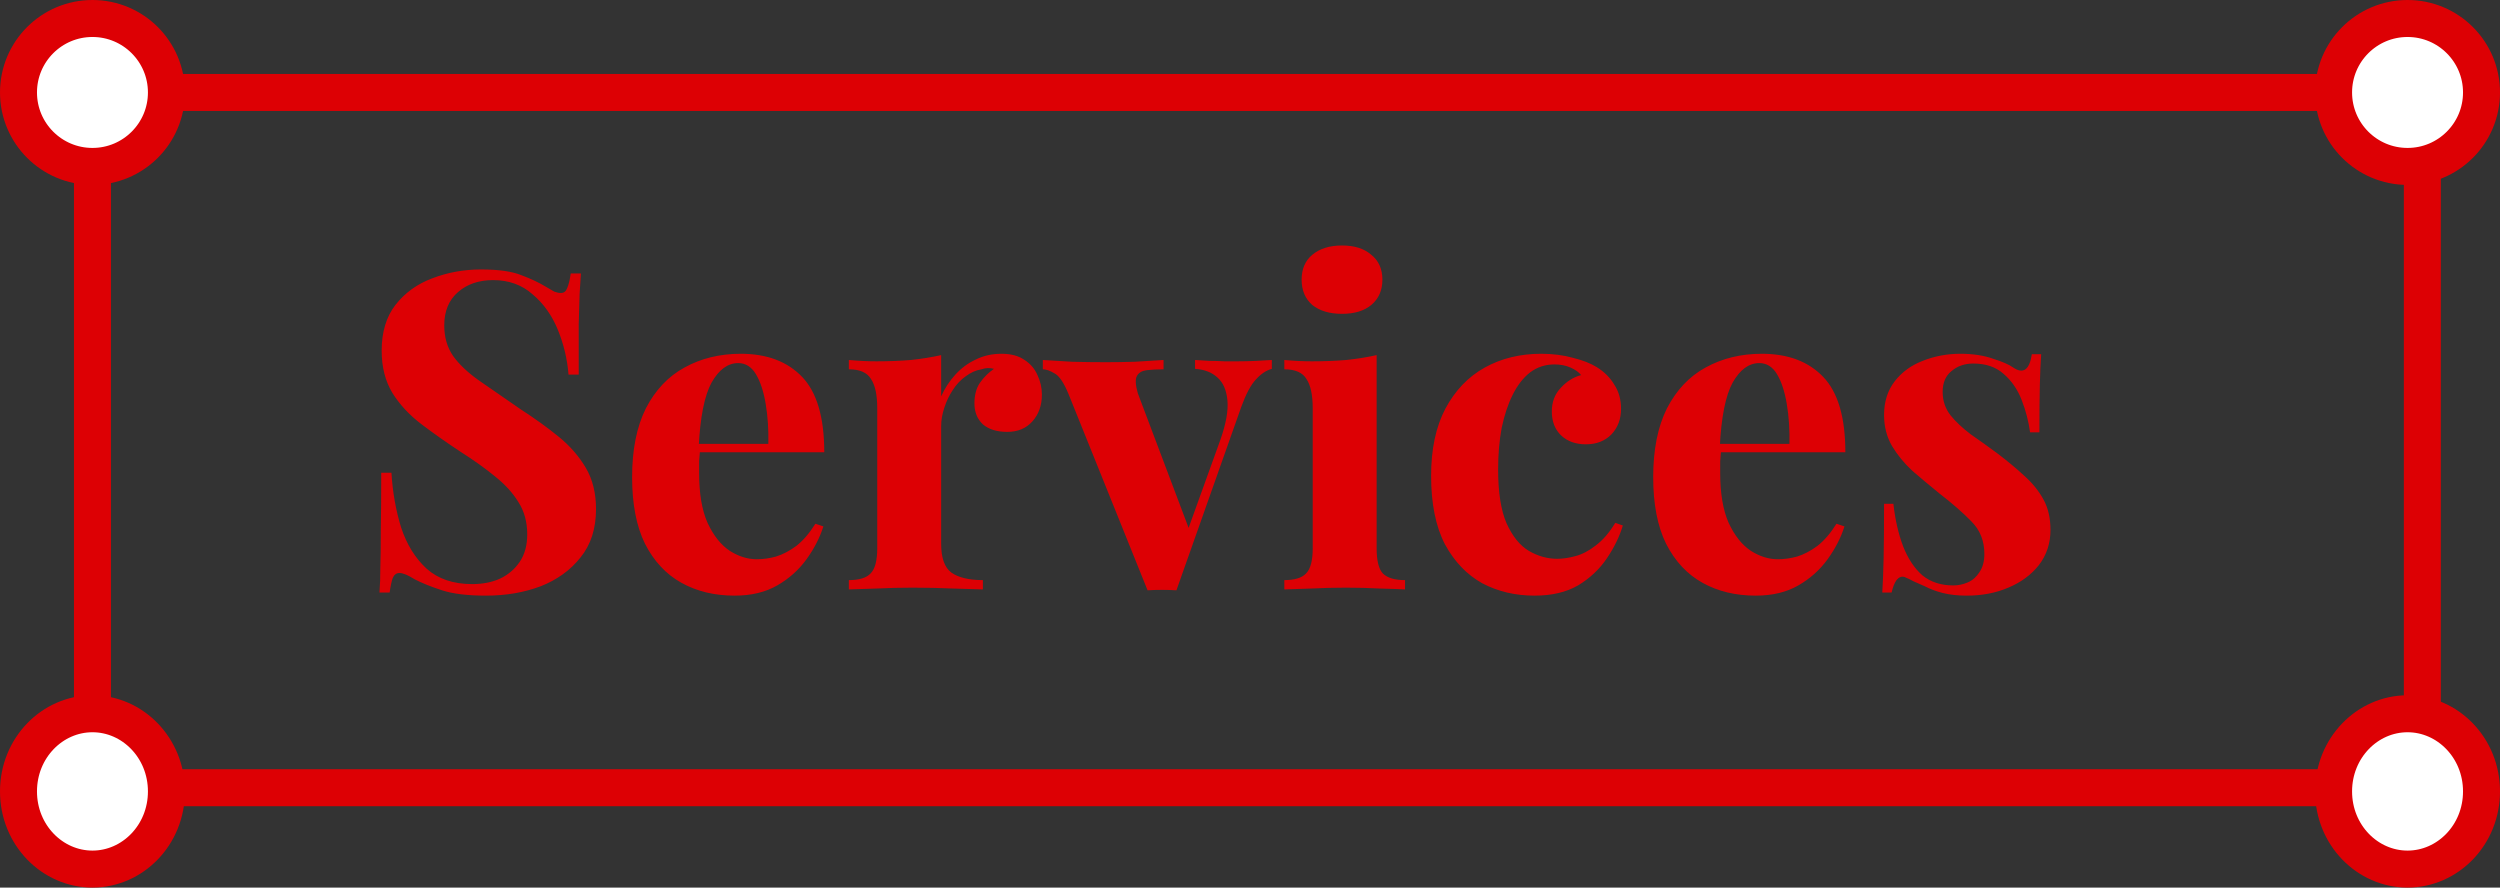
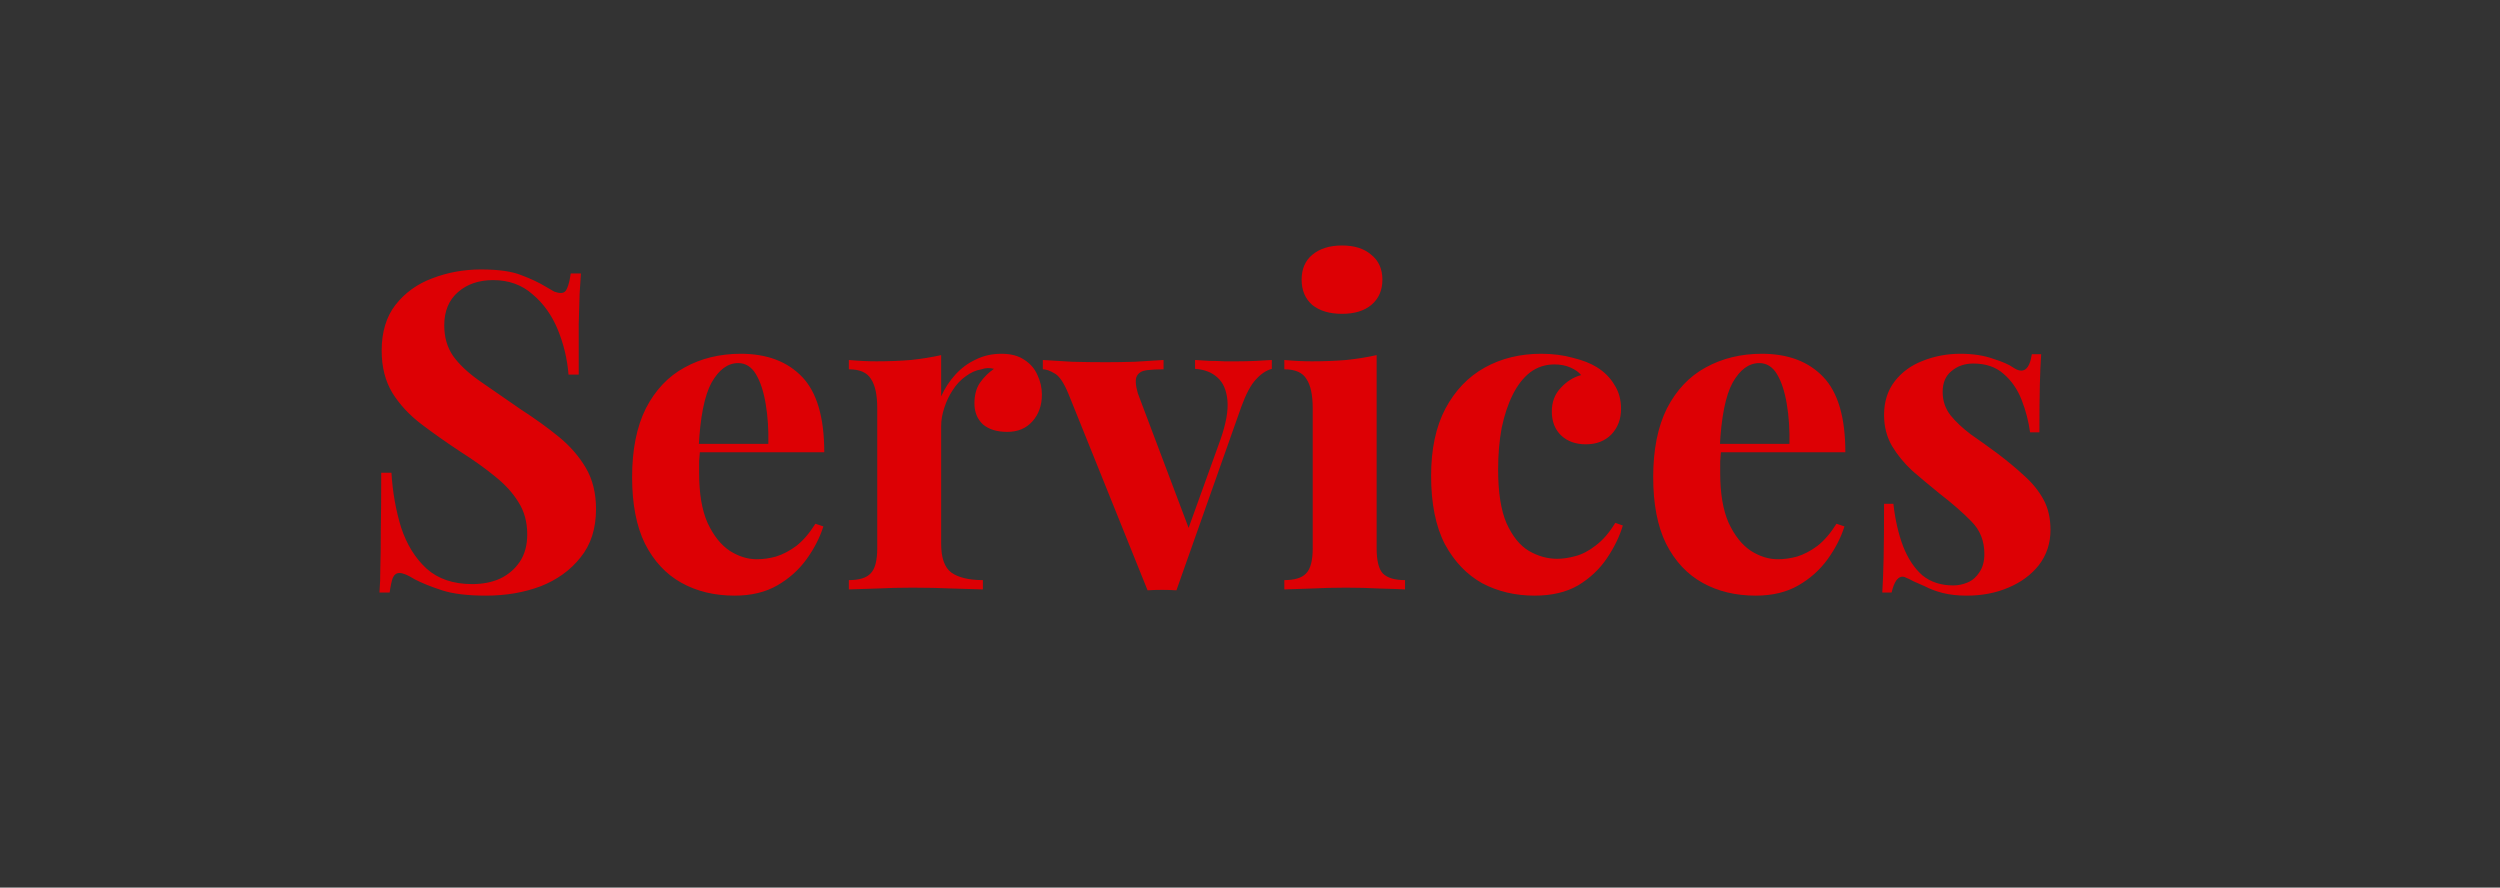
<svg xmlns="http://www.w3.org/2000/svg" width="338" height="120" viewBox="0 0 338 120" fill="none">
  <rect x="0" y="0" width="338" height="120" fill="#333333" stroke="none" />
-   <path d="M65.042 36.43C67.402 36.43 69.222 36.69 70.502 37.21C71.782 37.69 72.882 38.21 73.802 38.77C74.282 39.05 74.662 39.27 74.942 39.43C75.262 39.55 75.562 39.61 75.842 39.61C76.242 39.61 76.522 39.39 76.682 38.95C76.882 38.51 77.042 37.85 77.162 36.97H78.542C78.502 37.73 78.442 38.65 78.362 39.73C78.322 40.77 78.282 42.15 78.242 43.87C78.242 45.59 78.242 47.85 78.242 50.65H76.862C76.702 48.57 76.222 46.55 75.422 44.59C74.622 42.63 73.482 41.03 72.002 39.79C70.562 38.51 68.782 37.87 66.662 37.87C64.742 37.87 63.162 38.41 61.922 39.49C60.682 40.57 60.062 42.07 60.062 43.99C60.062 45.59 60.462 46.97 61.262 48.13C62.062 49.25 63.222 50.35 64.742 51.43C66.302 52.51 68.182 53.81 70.382 55.33C72.302 56.57 74.022 57.81 75.542 59.05C77.062 60.29 78.282 61.69 79.202 63.25C80.122 64.81 80.582 66.67 80.582 68.83C80.582 71.47 79.882 73.65 78.482 75.37C77.122 77.09 75.322 78.39 73.082 79.27C70.842 80.11 68.382 80.53 65.702 80.53C63.222 80.53 61.242 80.29 59.762 79.81C58.282 79.33 57.042 78.83 56.042 78.31C55.162 77.75 54.482 77.47 54.002 77.47C53.602 77.47 53.302 77.69 53.102 78.13C52.942 78.57 52.802 79.23 52.682 80.11H51.302C51.382 79.15 51.422 78.03 51.422 76.75C51.462 75.47 51.482 73.81 51.482 71.77C51.522 69.69 51.542 67.07 51.542 63.91H52.922C53.082 66.55 53.522 69.03 54.242 71.35C55.002 73.63 56.142 75.47 57.662 76.87C59.222 78.27 61.282 78.97 63.842 78.97C65.242 78.97 66.482 78.73 67.562 78.25C68.682 77.73 69.582 76.97 70.262 75.97C70.942 74.97 71.282 73.73 71.282 72.25C71.282 70.57 70.882 69.11 70.082 67.87C69.322 66.63 68.262 65.47 66.902 64.39C65.582 63.31 64.042 62.21 62.282 61.09C60.402 59.85 58.642 58.61 57.002 57.37C55.362 56.13 54.042 54.71 53.042 53.11C52.082 51.51 51.602 49.61 51.602 47.41C51.602 44.89 52.222 42.83 53.462 41.23C54.742 39.59 56.402 38.39 58.442 37.63C60.522 36.83 62.722 36.43 65.042 36.43ZM100.161 47.83C103.681 47.83 106.441 48.87 108.441 50.95C110.441 53.03 111.441 56.43 111.441 61.15H91.701L91.581 60.01H103.881C103.921 58.05 103.801 56.25 103.521 54.61C103.241 52.93 102.801 51.59 102.201 50.59C101.601 49.59 100.801 49.09 99.801 49.09C98.401 49.09 97.201 49.97 96.201 51.73C95.241 53.49 94.661 56.41 94.461 60.49L94.641 60.85C94.601 61.33 94.561 61.83 94.521 62.35C94.521 62.87 94.521 63.41 94.521 63.97C94.521 66.73 94.901 68.97 95.661 70.69C96.461 72.41 97.461 73.67 98.661 74.47C99.861 75.23 101.081 75.61 102.321 75.61C103.161 75.61 104.021 75.49 104.901 75.25C105.821 74.97 106.741 74.49 107.661 73.81C108.581 73.09 109.441 72.09 110.241 70.81L111.321 71.17C110.841 72.69 110.081 74.17 109.041 75.61C108.001 77.05 106.681 78.23 105.081 79.15C103.481 80.07 101.561 80.53 99.321 80.53C96.601 80.53 94.201 79.95 92.121 78.79C90.041 77.63 88.401 75.87 87.201 73.51C86.041 71.15 85.461 68.15 85.461 64.51C85.461 60.79 86.081 57.69 87.321 55.21C88.601 52.73 90.341 50.89 92.541 49.69C94.781 48.45 97.321 47.83 100.161 47.83ZM135.404 47.83C136.684 47.83 137.724 48.11 138.524 48.67C139.324 49.19 139.904 49.87 140.264 50.71C140.664 51.55 140.864 52.43 140.864 53.35C140.864 54.83 140.424 56.05 139.544 57.01C138.704 57.93 137.584 58.39 136.184 58.39C134.784 58.39 133.684 58.05 132.884 57.37C132.124 56.65 131.744 55.71 131.744 54.55C131.744 53.43 131.984 52.51 132.464 51.79C132.984 51.03 133.624 50.39 134.384 49.87C133.824 49.71 133.264 49.73 132.704 49.93C131.944 50.05 131.224 50.37 130.544 50.89C129.864 51.37 129.284 51.99 128.804 52.75C128.324 53.47 127.944 54.27 127.664 55.15C127.384 55.99 127.244 56.81 127.244 57.61V73.51C127.244 75.43 127.704 76.73 128.624 77.41C129.584 78.09 131.004 78.43 132.884 78.43V79.69C131.964 79.65 130.624 79.61 128.864 79.57C127.104 79.49 125.264 79.45 123.344 79.45C121.744 79.45 120.124 79.49 118.484 79.57C116.844 79.61 115.604 79.65 114.764 79.69V78.43C116.164 78.43 117.144 78.13 117.704 77.53C118.304 76.93 118.604 75.79 118.604 74.11V55.21C118.604 53.41 118.324 52.09 117.764 51.25C117.244 50.37 116.244 49.93 114.764 49.93V48.67C116.044 48.79 117.284 48.85 118.484 48.85C120.164 48.85 121.724 48.79 123.164 48.67C124.644 48.51 126.004 48.29 127.244 48.01V53.59C127.724 52.51 128.364 51.53 129.164 50.65C129.964 49.77 130.884 49.09 131.924 48.61C132.964 48.09 134.124 47.83 135.404 47.83ZM171.952 48.67V49.87C171.192 50.07 170.472 50.55 169.792 51.31C169.112 52.03 168.452 53.27 167.812 55.03L159.052 79.81C158.412 79.77 157.752 79.75 157.072 79.75C156.432 79.75 155.792 79.77 155.152 79.81L144.472 53.29C143.832 51.73 143.192 50.79 142.552 50.47C141.952 50.11 141.432 49.93 140.992 49.93V48.67C142.272 48.75 143.592 48.83 144.952 48.91C146.352 48.95 147.872 48.97 149.512 48.97C150.752 48.97 152.052 48.95 153.412 48.91C154.812 48.83 156.112 48.75 157.312 48.67V49.93C156.472 49.93 155.712 49.97 155.032 50.05C154.392 50.13 153.952 50.39 153.712 50.83C153.472 51.27 153.512 52.05 153.832 53.17L160.852 71.77L160.252 72.61L164.992 59.47C165.752 57.31 166.072 55.55 165.952 54.19C165.832 52.79 165.392 51.75 164.632 51.07C163.872 50.35 162.852 49.95 161.572 49.87V48.67C162.172 48.71 162.812 48.75 163.492 48.79C164.212 48.79 164.892 48.81 165.532 48.85C166.212 48.85 166.812 48.85 167.332 48.85C168.132 48.85 168.972 48.83 169.852 48.79C170.732 48.75 171.432 48.71 171.952 48.67ZM181.44 33.19C183.12 33.19 184.44 33.61 185.4 34.45C186.4 35.25 186.9 36.37 186.9 37.81C186.9 39.25 186.4 40.39 185.4 41.23C184.44 42.03 183.12 42.43 181.44 42.43C179.76 42.43 178.42 42.03 177.42 41.23C176.46 40.39 175.98 39.25 175.98 37.81C175.98 36.37 176.46 35.25 177.42 34.45C178.42 33.61 179.76 33.19 181.44 33.19ZM186.12 48.01V74.11C186.12 75.79 186.4 76.93 186.96 77.53C187.56 78.13 188.56 78.43 189.96 78.43V79.69C189.24 79.65 188.12 79.61 186.6 79.57C185.08 79.49 183.54 79.45 181.98 79.45C180.42 79.45 178.84 79.49 177.24 79.57C175.64 79.61 174.44 79.65 173.64 79.69V78.43C175.04 78.43 176.02 78.13 176.58 77.53C177.18 76.93 177.48 75.79 177.48 74.11V55.21C177.48 53.41 177.2 52.09 176.64 51.25C176.12 50.37 175.12 49.93 173.64 49.93V48.67C174.92 48.79 176.16 48.85 177.36 48.85C179.04 48.85 180.6 48.79 182.04 48.67C183.52 48.51 184.88 48.29 186.12 48.01ZM208.366 47.83C209.926 47.83 211.346 48.01 212.626 48.37C213.946 48.69 215.026 49.11 215.866 49.63C216.906 50.27 217.706 51.07 218.266 52.03C218.866 52.95 219.166 54.03 219.166 55.27C219.166 56.67 218.726 57.83 217.846 58.75C216.966 59.63 215.826 60.07 214.426 60.07C213.026 60.07 211.906 59.67 211.066 58.87C210.226 58.07 209.806 56.99 209.806 55.63C209.806 54.35 210.206 53.29 211.006 52.45C211.806 51.57 212.726 50.99 213.766 50.71C213.446 50.31 212.966 49.97 212.326 49.69C211.686 49.41 210.966 49.27 210.166 49.27C208.926 49.27 207.826 49.63 206.866 50.35C205.946 51.07 205.166 52.07 204.526 53.35C203.886 54.63 203.386 56.13 203.026 57.85C202.706 59.57 202.546 61.45 202.546 63.49C202.546 66.57 202.926 68.99 203.686 70.75C204.486 72.51 205.486 73.75 206.686 74.47C207.926 75.19 209.206 75.55 210.526 75.55C211.286 75.55 212.106 75.43 212.986 75.19C213.906 74.95 214.826 74.47 215.746 73.75C216.706 73.03 217.586 72.01 218.386 70.69L219.406 71.05C218.966 72.53 218.246 74.01 217.246 75.49C216.246 76.97 214.946 78.19 213.346 79.15C211.746 80.07 209.786 80.53 207.466 80.53C204.866 80.53 202.506 79.97 200.386 78.85C198.306 77.69 196.626 75.93 195.346 73.57C194.106 71.17 193.486 68.09 193.486 64.33C193.486 60.73 194.126 57.71 195.406 55.27C196.726 52.79 198.506 50.93 200.746 49.69C202.986 48.45 205.526 47.83 208.366 47.83ZM238.212 47.83C241.732 47.83 244.492 48.87 246.492 50.95C248.492 53.03 249.492 56.43 249.492 61.15H229.752L229.632 60.01H241.932C241.972 58.05 241.852 56.25 241.572 54.61C241.292 52.93 240.852 51.59 240.252 50.59C239.652 49.59 238.852 49.09 237.852 49.09C236.452 49.09 235.252 49.97 234.252 51.73C233.292 53.49 232.712 56.41 232.512 60.49L232.692 60.85C232.652 61.33 232.612 61.83 232.572 62.35C232.572 62.87 232.572 63.41 232.572 63.97C232.572 66.73 232.952 68.97 233.712 70.69C234.512 72.41 235.512 73.67 236.712 74.47C237.912 75.23 239.132 75.61 240.372 75.61C241.212 75.61 242.072 75.49 242.952 75.25C243.872 74.97 244.792 74.49 245.712 73.81C246.632 73.09 247.492 72.09 248.292 70.81L249.372 71.17C248.892 72.69 248.132 74.17 247.092 75.61C246.052 77.05 244.732 78.23 243.132 79.15C241.532 80.07 239.612 80.53 237.372 80.53C234.652 80.53 232.252 79.95 230.172 78.79C228.092 77.63 226.452 75.87 225.252 73.51C224.092 71.15 223.512 68.15 223.512 64.51C223.512 60.79 224.132 57.69 225.372 55.21C226.652 52.73 228.392 50.89 230.592 49.69C232.832 48.45 235.372 47.83 238.212 47.83ZM265.046 47.83C266.726 47.83 268.186 48.05 269.426 48.49C270.706 48.89 271.626 49.29 272.186 49.69C273.546 50.61 274.386 50.01 274.706 47.89H275.966C275.886 49.01 275.826 50.39 275.786 52.03C275.746 53.63 275.726 55.77 275.726 58.45H274.466C274.266 56.97 273.886 55.51 273.326 54.07C272.766 52.63 271.946 51.45 270.866 50.53C269.826 49.61 268.466 49.15 266.786 49.15C265.626 49.15 264.646 49.49 263.846 50.17C263.046 50.81 262.646 51.75 262.646 52.99C262.646 54.19 263.006 55.25 263.726 56.17C264.446 57.05 265.366 57.91 266.486 58.75C267.646 59.55 268.846 60.41 270.086 61.33C271.406 62.33 272.606 63.33 273.686 64.33C274.766 65.29 275.626 66.35 276.266 67.51C276.906 68.67 277.226 70.05 277.226 71.65C277.226 73.45 276.706 75.03 275.666 76.39C274.626 77.71 273.246 78.73 271.526 79.45C269.846 80.17 267.966 80.53 265.886 80.53C264.686 80.53 263.606 80.41 262.646 80.17C261.726 79.93 260.926 79.63 260.246 79.27C259.726 79.03 259.226 78.81 258.746 78.61C258.306 78.37 257.886 78.17 257.486 78.01C257.086 77.89 256.726 78.03 256.406 78.43C256.126 78.83 255.906 79.39 255.746 80.11H254.486C254.566 78.83 254.626 77.27 254.666 75.43C254.706 73.59 254.726 71.15 254.726 68.11H255.986C256.226 70.27 256.666 72.19 257.306 73.87C257.946 75.51 258.806 76.81 259.886 77.77C261.006 78.69 262.406 79.15 264.086 79.15C264.766 79.15 265.426 79.01 266.066 78.73C266.706 78.45 267.226 77.99 267.626 77.35C268.066 76.71 268.286 75.89 268.286 74.89C268.286 73.13 267.706 71.67 266.546 70.51C265.426 69.35 263.986 68.09 262.226 66.73C260.946 65.69 259.726 64.67 258.566 63.67C257.446 62.63 256.526 61.51 255.806 60.31C255.086 59.07 254.726 57.67 254.726 56.11C254.726 54.31 255.206 52.79 256.166 51.55C257.126 50.31 258.386 49.39 259.946 48.79C261.546 48.15 263.246 47.83 265.046 47.83Z" fill="#DD0004" />
-   <rect x="12.5" y="12.5" width="315" height="94" stroke="#DD0004" stroke-width="5" />
-   <path d="M22.5 107C22.5 112.892 17.931 117.5 12.5 117.5C7.069 117.5 2.5 112.892 2.5 107C2.5 101.108 7.069 96.5 12.5 96.5C17.931 96.5 22.5 101.108 22.5 107Z" fill="white" stroke="#DD0004" stroke-width="5" />
-   <path d="M335.5 107C335.5 112.892 330.931 117.5 325.5 117.5C320.069 117.5 315.5 112.892 315.5 107C315.5 101.108 320.069 96.5 325.5 96.5C330.931 96.5 335.5 101.108 335.5 107Z" fill="white" stroke="#DD0004" stroke-width="5" />
-   <circle cx="12.5" cy="12.5" r="10" fill="white" stroke="#DD0004" stroke-width="5" />
-   <circle cx="325.5" cy="12.5" r="10" fill="white" stroke="#DD0004" stroke-width="5" />
+   <path d="M65.042 36.43C67.402 36.43 69.222 36.69 70.502 37.21C71.782 37.69 72.882 38.21 73.802 38.77C74.282 39.05 74.662 39.27 74.942 39.43C75.262 39.55 75.562 39.61 75.842 39.61C76.242 39.61 76.522 39.39 76.682 38.95C76.882 38.51 77.042 37.85 77.162 36.97H78.542C78.502 37.73 78.442 38.65 78.362 39.73C78.322 40.77 78.282 42.15 78.242 43.87C78.242 45.59 78.242 47.85 78.242 50.65H76.862C76.702 48.57 76.222 46.55 75.422 44.59C74.622 42.63 73.482 41.03 72.002 39.79C70.562 38.51 68.782 37.87 66.662 37.87C64.742 37.87 63.162 38.41 61.922 39.49C60.682 40.57 60.062 42.07 60.062 43.99C60.062 45.59 60.462 46.97 61.262 48.13C62.062 49.25 63.222 50.35 64.742 51.43C66.302 52.51 68.182 53.81 70.382 55.33C72.302 56.57 74.022 57.81 75.542 59.05C77.062 60.29 78.282 61.69 79.202 63.25C80.122 64.81 80.582 66.67 80.582 68.83C80.582 71.47 79.882 73.65 78.482 75.37C77.122 77.09 75.322 78.39 73.082 79.27C70.842 80.11 68.382 80.53 65.702 80.53C63.222 80.53 61.242 80.29 59.762 79.81C58.282 79.33 57.042 78.83 56.042 78.31C55.162 77.75 54.482 77.47 54.002 77.47C53.602 77.47 53.302 77.69 53.102 78.13C52.942 78.57 52.802 79.23 52.682 80.11H51.302C51.382 79.15 51.422 78.03 51.422 76.75C51.462 75.47 51.482 73.81 51.482 71.77C51.522 69.69 51.542 67.07 51.542 63.91H52.922C53.082 66.55 53.522 69.03 54.242 71.35C55.002 73.63 56.142 75.47 57.662 76.87C59.222 78.27 61.282 78.97 63.842 78.97C65.242 78.97 66.482 78.73 67.562 78.25C68.682 77.73 69.582 76.97 70.262 75.97C70.942 74.97 71.282 73.73 71.282 72.25C71.282 70.57 70.882 69.11 70.082 67.87C69.322 66.63 68.262 65.47 66.902 64.39C65.582 63.31 64.042 62.21 62.282 61.09C60.402 59.85 58.642 58.61 57.002 57.37C55.362 56.13 54.042 54.71 53.042 53.11C52.082 51.51 51.602 49.61 51.602 47.41C51.602 44.89 52.222 42.83 53.462 41.23C54.742 39.59 56.402 38.39 58.442 37.63C60.522 36.83 62.722 36.43 65.042 36.43ZM100.161 47.83C103.681 47.83 106.441 48.87 108.441 50.95C110.441 53.03 111.441 56.43 111.441 61.15H91.701L91.581 60.01H103.881C103.921 58.05 103.801 56.25 103.521 54.61C103.241 52.93 102.801 51.59 102.201 50.59C101.601 49.59 100.801 49.09 99.801 49.09C98.401 49.09 97.201 49.97 96.201 51.73C95.241 53.49 94.661 56.41 94.461 60.49L94.641 60.85C94.601 61.33 94.561 61.83 94.521 62.35C94.521 62.87 94.521 63.41 94.521 63.97C94.521 66.73 94.901 68.97 95.661 70.69C96.461 72.41 97.461 73.67 98.661 74.47C99.861 75.23 101.081 75.61 102.321 75.61C103.161 75.61 104.021 75.49 104.901 75.25C105.821 74.97 106.741 74.49 107.661 73.81C108.581 73.09 109.441 72.09 110.241 70.81L111.321 71.17C110.841 72.69 110.081 74.17 109.041 75.61C108.001 77.05 106.681 78.23 105.081 79.15C103.481 80.07 101.561 80.53 99.321 80.53C96.601 80.53 94.201 79.95 92.121 78.79C90.041 77.63 88.401 75.87 87.201 73.51C86.041 71.15 85.461 68.15 85.461 64.51C85.461 60.79 86.081 57.69 87.321 55.21C88.601 52.73 90.341 50.89 92.541 49.69C94.781 48.45 97.321 47.83 100.161 47.83ZM135.404 47.83C136.684 47.83 137.724 48.11 138.524 48.67C139.324 49.19 139.904 49.87 140.264 50.71C140.664 51.55 140.864 52.43 140.864 53.35C140.864 54.83 140.424 56.05 139.544 57.01C138.704 57.93 137.584 58.39 136.184 58.39C134.784 58.39 133.684 58.05 132.884 57.37C132.124 56.65 131.744 55.71 131.744 54.55C131.744 53.43 131.984 52.51 132.464 51.79C132.984 51.03 133.624 50.39 134.384 49.87C133.824 49.71 133.264 49.73 132.704 49.93C131.944 50.05 131.224 50.37 130.544 50.89C129.864 51.37 129.284 51.99 128.804 52.75C128.324 53.47 127.944 54.27 127.664 55.15C127.384 55.99 127.244 56.81 127.244 57.61V73.51C127.244 75.43 127.704 76.73 128.624 77.41C129.584 78.09 131.004 78.43 132.884 78.43V79.69C131.964 79.65 130.624 79.61 128.864 79.57C127.104 79.49 125.264 79.45 123.344 79.45C121.744 79.45 120.124 79.49 118.484 79.57C116.844 79.61 115.604 79.65 114.764 79.69V78.43C116.164 78.43 117.144 78.13 117.704 77.53C118.304 76.93 118.604 75.79 118.604 74.11V55.21C118.604 53.41 118.324 52.09 117.764 51.25C117.244 50.37 116.244 49.93 114.764 49.93V48.67C116.044 48.79 117.284 48.85 118.484 48.85C120.164 48.85 121.724 48.79 123.164 48.67C124.644 48.51 126.004 48.29 127.244 48.01V53.59C127.724 52.51 128.364 51.53 129.164 50.65C129.964 49.77 130.884 49.09 131.924 48.61C132.964 48.09 134.124 47.83 135.404 47.83ZM171.952 48.67V49.87C171.192 50.07 170.472 50.55 169.792 51.31C169.112 52.03 168.452 53.27 167.812 55.03L159.052 79.81C158.412 79.77 157.752 79.75 157.072 79.75C156.432 79.75 155.792 79.77 155.152 79.81L144.472 53.29C143.832 51.73 143.192 50.79 142.552 50.47C141.952 50.11 141.432 49.93 140.992 49.93V48.67C142.272 48.75 143.592 48.83 144.952 48.91C146.352 48.95 147.872 48.97 149.512 48.97C150.752 48.97 152.052 48.95 153.412 48.91C154.812 48.83 156.112 48.75 157.312 48.67V49.93C156.472 49.93 155.712 49.97 155.032 50.05C154.392 50.13 153.952 50.39 153.712 50.83C153.472 51.27 153.512 52.05 153.832 53.17L160.852 71.77L160.252 72.61L164.992 59.47C165.752 57.31 166.072 55.55 165.952 54.19C165.832 52.79 165.392 51.75 164.632 51.07C163.872 50.35 162.852 49.95 161.572 49.87V48.67C162.172 48.71 162.812 48.75 163.492 48.79C164.212 48.79 164.892 48.81 165.532 48.85C166.212 48.85 166.812 48.85 167.332 48.85C168.132 48.85 168.972 48.83 169.852 48.79C170.732 48.75 171.432 48.71 171.952 48.67ZM181.44 33.19C183.12 33.19 184.44 33.61 185.4 34.45C186.4 35.25 186.9 36.37 186.9 37.81C186.9 39.25 186.4 40.39 185.4 41.23C184.44 42.03 183.12 42.43 181.44 42.43C179.76 42.43 178.42 42.03 177.42 41.23C176.46 40.39 175.98 39.25 175.98 37.81C175.98 36.37 176.46 35.25 177.42 34.45C178.42 33.61 179.76 33.19 181.44 33.19ZM186.12 48.01V74.11C186.12 75.79 186.4 76.93 186.96 77.53C187.56 78.13 188.56 78.43 189.96 78.43V79.69C189.24 79.65 188.12 79.61 186.6 79.57C185.08 79.49 183.54 79.45 181.98 79.45C180.42 79.45 178.84 79.49 177.24 79.57C175.64 79.61 174.44 79.65 173.64 79.69V78.43C175.04 78.43 176.02 78.13 176.58 77.53C177.18 76.93 177.48 75.79 177.48 74.11V55.21C177.48 53.41 177.2 52.09 176.64 51.25C176.12 50.37 175.12 49.93 173.64 49.93V48.67C174.92 48.79 176.16 48.85 177.36 48.85C179.04 48.85 180.6 48.79 182.04 48.67C183.52 48.51 184.88 48.29 186.12 48.01ZM208.366 47.83C209.926 47.83 211.346 48.01 212.626 48.37C213.946 48.69 215.026 49.11 215.866 49.63C216.906 50.27 217.706 51.07 218.266 52.03C218.866 52.95 219.166 54.03 219.166 55.27C219.166 56.67 218.726 57.83 217.846 58.75C216.966 59.63 215.826 60.07 214.426 60.07C213.026 60.07 211.906 59.67 211.066 58.87C210.226 58.07 209.806 56.99 209.806 55.63C209.806 54.35 210.206 53.29 211.006 52.45C211.806 51.57 212.726 50.99 213.766 50.71C213.446 50.31 212.966 49.97 212.326 49.69C211.686 49.41 210.966 49.27 210.166 49.27C208.926 49.27 207.826 49.63 206.866 50.35C205.946 51.07 205.166 52.07 204.526 53.35C203.886 54.63 203.386 56.13 203.026 57.85C202.706 59.57 202.546 61.45 202.546 63.49C202.546 66.57 202.926 68.99 203.686 70.75C204.486 72.51 205.486 73.75 206.686 74.47C207.926 75.19 209.206 75.55 210.526 75.55C211.286 75.55 212.106 75.43 212.986 75.19C213.906 74.95 214.826 74.47 215.746 73.75C216.706 73.03 217.586 72.01 218.386 70.69L219.406 71.05C218.966 72.53 218.246 74.01 217.246 75.49C216.246 76.97 214.946 78.19 213.346 79.15C211.746 80.07 209.786 80.53 207.466 80.53C204.866 80.53 202.506 79.97 200.386 78.85C198.306 77.69 196.626 75.93 195.346 73.57C194.106 71.17 193.486 68.09 193.486 64.33C193.486 60.73 194.126 57.71 195.406 55.27C196.726 52.79 198.506 50.93 200.746 49.69C202.986 48.45 205.526 47.83 208.366 47.83M238.212 47.83C241.732 47.83 244.492 48.87 246.492 50.95C248.492 53.03 249.492 56.43 249.492 61.15H229.752L229.632 60.01H241.932C241.972 58.05 241.852 56.25 241.572 54.61C241.292 52.93 240.852 51.59 240.252 50.59C239.652 49.59 238.852 49.09 237.852 49.09C236.452 49.09 235.252 49.97 234.252 51.73C233.292 53.49 232.712 56.41 232.512 60.49L232.692 60.85C232.652 61.33 232.612 61.83 232.572 62.35C232.572 62.87 232.572 63.41 232.572 63.97C232.572 66.73 232.952 68.97 233.712 70.69C234.512 72.41 235.512 73.67 236.712 74.47C237.912 75.23 239.132 75.61 240.372 75.61C241.212 75.61 242.072 75.49 242.952 75.25C243.872 74.97 244.792 74.49 245.712 73.81C246.632 73.09 247.492 72.09 248.292 70.81L249.372 71.17C248.892 72.69 248.132 74.17 247.092 75.61C246.052 77.05 244.732 78.23 243.132 79.15C241.532 80.07 239.612 80.53 237.372 80.53C234.652 80.53 232.252 79.95 230.172 78.79C228.092 77.63 226.452 75.87 225.252 73.51C224.092 71.15 223.512 68.15 223.512 64.51C223.512 60.79 224.132 57.69 225.372 55.21C226.652 52.73 228.392 50.89 230.592 49.69C232.832 48.45 235.372 47.83 238.212 47.83ZM265.046 47.83C266.726 47.83 268.186 48.05 269.426 48.49C270.706 48.89 271.626 49.29 272.186 49.69C273.546 50.61 274.386 50.01 274.706 47.89H275.966C275.886 49.01 275.826 50.39 275.786 52.03C275.746 53.63 275.726 55.77 275.726 58.45H274.466C274.266 56.97 273.886 55.51 273.326 54.07C272.766 52.63 271.946 51.45 270.866 50.53C269.826 49.61 268.466 49.15 266.786 49.15C265.626 49.15 264.646 49.49 263.846 50.17C263.046 50.81 262.646 51.75 262.646 52.99C262.646 54.19 263.006 55.25 263.726 56.17C264.446 57.05 265.366 57.91 266.486 58.75C267.646 59.55 268.846 60.41 270.086 61.33C271.406 62.33 272.606 63.33 273.686 64.33C274.766 65.29 275.626 66.35 276.266 67.51C276.906 68.67 277.226 70.05 277.226 71.65C277.226 73.45 276.706 75.03 275.666 76.39C274.626 77.71 273.246 78.73 271.526 79.45C269.846 80.17 267.966 80.53 265.886 80.53C264.686 80.53 263.606 80.41 262.646 80.17C261.726 79.93 260.926 79.63 260.246 79.27C259.726 79.03 259.226 78.81 258.746 78.61C258.306 78.37 257.886 78.17 257.486 78.01C257.086 77.89 256.726 78.03 256.406 78.43C256.126 78.83 255.906 79.39 255.746 80.11H254.486C254.566 78.83 254.626 77.27 254.666 75.43C254.706 73.59 254.726 71.15 254.726 68.11H255.986C256.226 70.27 256.666 72.19 257.306 73.87C257.946 75.51 258.806 76.81 259.886 77.77C261.006 78.69 262.406 79.15 264.086 79.15C264.766 79.15 265.426 79.01 266.066 78.73C266.706 78.45 267.226 77.99 267.626 77.35C268.066 76.71 268.286 75.89 268.286 74.89C268.286 73.13 267.706 71.67 266.546 70.51C265.426 69.35 263.986 68.09 262.226 66.73C260.946 65.69 259.726 64.67 258.566 63.67C257.446 62.63 256.526 61.51 255.806 60.31C255.086 59.07 254.726 57.67 254.726 56.11C254.726 54.31 255.206 52.79 256.166 51.55C257.126 50.31 258.386 49.39 259.946 48.79C261.546 48.15 263.246 47.83 265.046 47.83Z" fill="#DD0004" />
</svg>